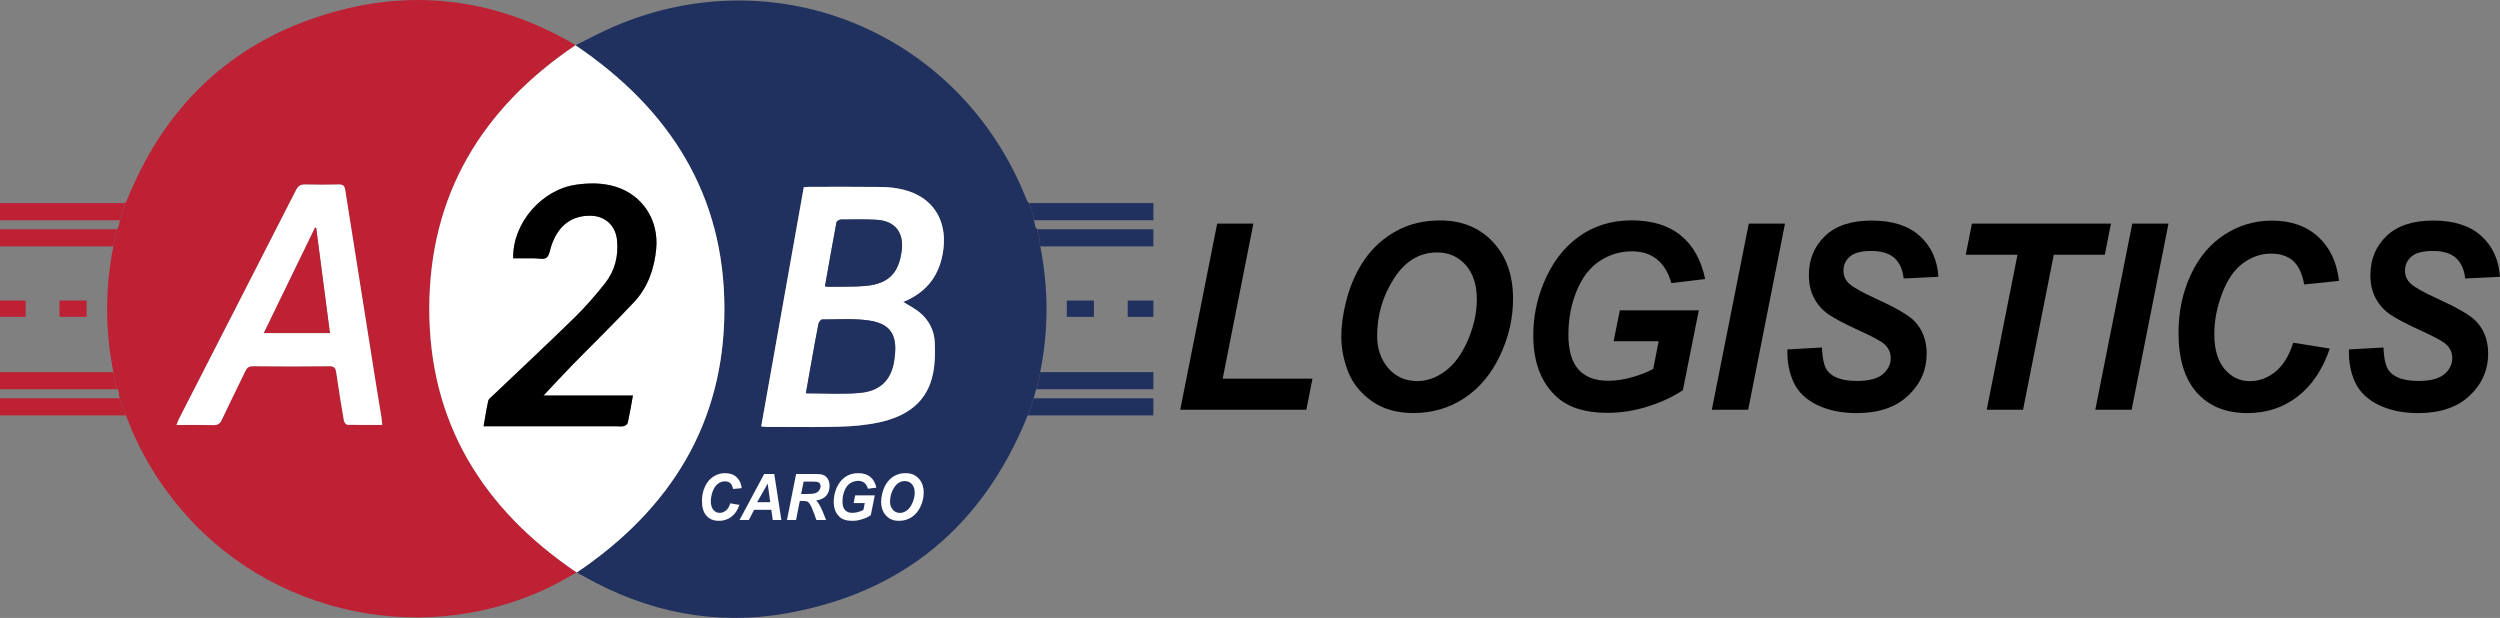
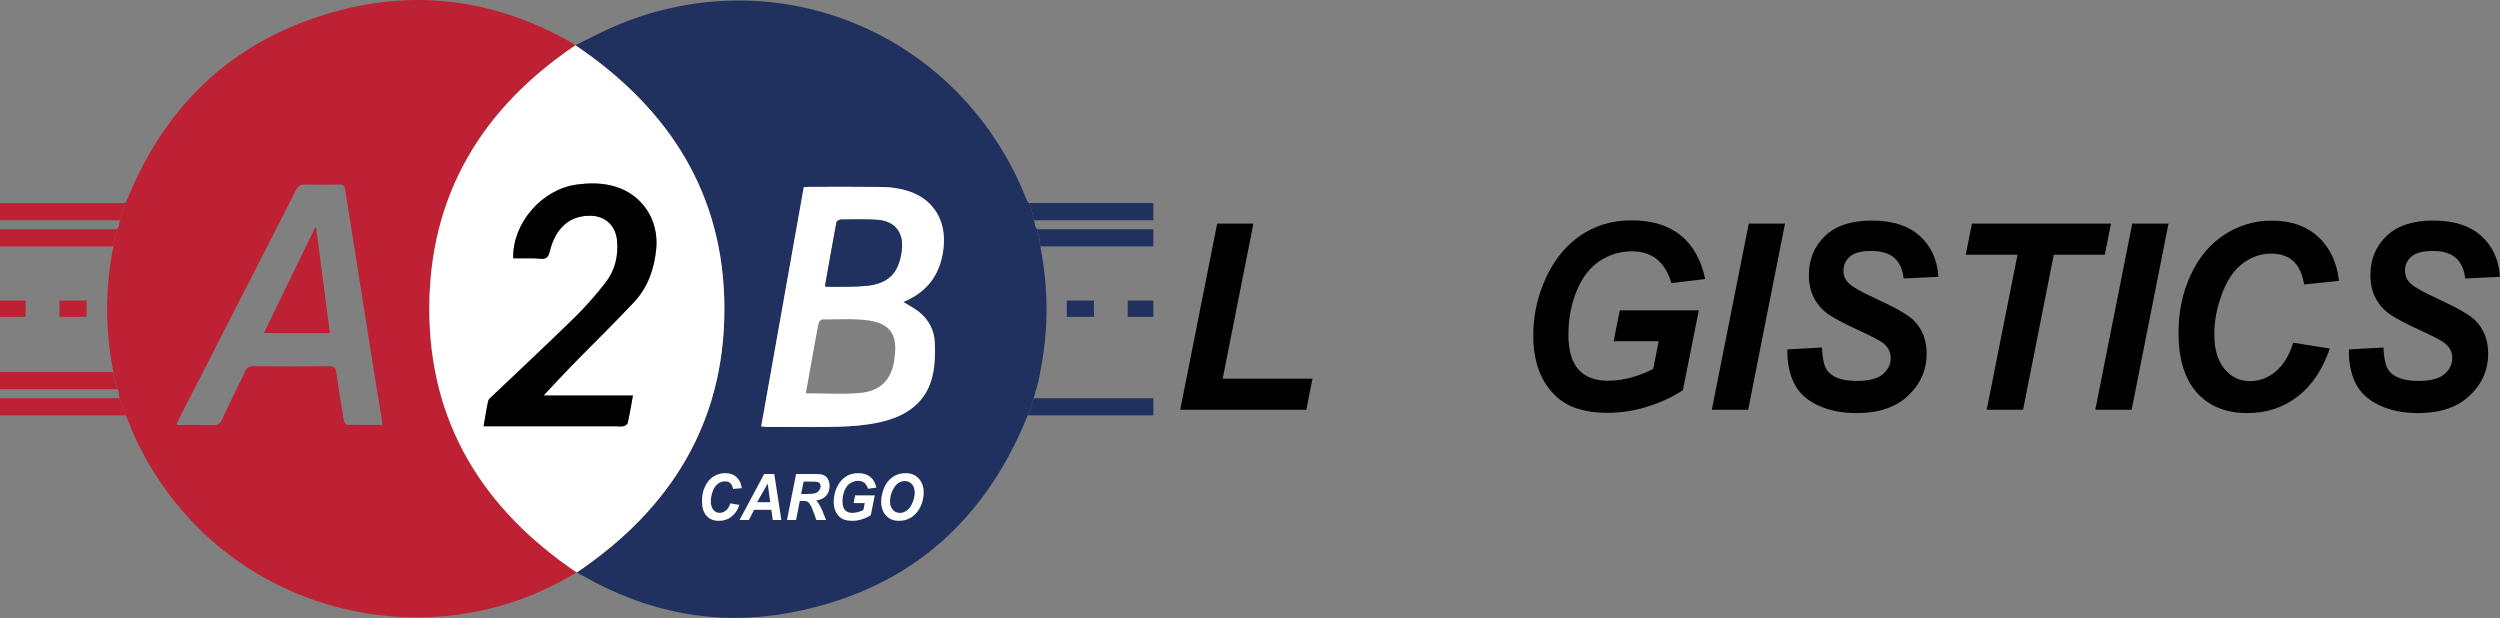
<svg xmlns="http://www.w3.org/2000/svg" id="Layer_1" x="0px" y="0px" viewBox="0 0 405.24 100.16" style="enable-background:new 0 0 405.24 100.16;" xml:space="preserve">
  <rect x="0" y="0" width="405.24" height="100.16" fill="#808080" stroke="none" />
  <style type="text/css">	.st0{fill:#EDEAE4;}	.st1{clip-path:url(#SVGID_00000137090280274154676090000012168665322469509525_);}	.st2{fill:none;}	.st3{opacity:0.13;}	.st4{clip-path:url(#SVGID_00000124144869475135333090000010191237670015323541_);}	.st5{fill:#FFFFFF;}	.st6{fill:#01426A;}	.st7{fill:#0082BA;}	.st8{fill:#6CACE4;}	.st9{fill:#BAD9EB;}	.st10{fill:#F8C22B;}	.st11{fill:#027D7B;}	.st12{fill:#027D7B;stroke:#027D7B;stroke-miterlimit:10;}	.st13{fill:#B02A45;}	.st14{fill:#FFED01;}	.st15{fill:#081931;}	.st16{fill:#2CA4DD;}	.st17{fill:#FDBB11;}	.st18{fill:#50F116;}	.st19{fill:#0D1F36;}	.st20{fill:url(#SVGID_00000107558040607692884400000001372150696251886491_);}	.st21{fill:url(#SVGID_00000058552521816250925200000017574816837225585324_);}	.st22{fill:url(#SVGID_00000056413917324355240500000005471236974780973227_);}	.st23{fill:#1E3664;}	.st24{fill:#BF1F3E;}	.st25{fill:#7CFC00;}	.st26{fill:#1B3764;}	.st27{fill:#BD2141;}	.st28{fill:#0D3E61;}	.st29{fill:#F7972A;}	.st30{fill:#F8EC25;}	.st31{fill:#B8D432;}	.st32{fill:url(#SVGID_00000129901203454522915440000001866818163590403518_);}	.st33{fill:url(#SVGID_00000147221463302152011760000016681864450461969584_);}	.st34{fill:#49423C;}	.st35{fill:url(#SVGID_00000078736309976753871450000008513208852283685024_);}	.st36{fill:#20325F;}	.st37{fill:#BE2435;}	.st38{fill:#FBFF2C;}	.st39{fill:#28FFFF;}	.st40{fill:#BD2335;}	.st41{fill:#20315F;}	.st42{fill:#213160;}	.st43{fill:#13E900;}	.st44{fill:#BE2134;}	.st45{fill:#223160;}	.st46{fill:#254E77;}	.st47{fill:#023CA7;}	.st48{fill:#D9F139;}	.st49{fill:#CD1D31;}	.st50{fill:#313131;}	.st51{fill:#6D8899;}	.st52{fill:#DA3433;}	.st53{fill:#FFA603;}	.st54{fill:#B4D235;}	.st55{fill:#8AB940;}	.st56{fill:#548E40;}	.st57{fill:#CC9339;}	.st58{fill:#AD7B2F;}	.st59{fill:#558D40;}	.st60{fill:#CA9238;}	.st61{fill:#AB7A2E;}	.st62{fill:#CC9238;}	.st63{fill:#88B840;}</style>
  <g>
    <g>
      <g>
        <path class="st41" d="M186.96,32.92v2.78h-19.38c-0.05-0.16-0.11-0.34-0.17-0.54h0.13c-0.23-0.77-0.46-1.51-0.71-2.2     c-0.01-0.01-0.03-0.02-0.04-0.04H186.96z" />
        <path class="st41" d="M186.96,37.16v2.78h-18.33c-0.04-0.23-0.08-0.47-0.13-0.7h0.09c-0.01-0.06-0.02-0.12-0.03-0.18     c-0.15-0.65-0.3-1.28-0.46-1.9H186.96z" />
-         <path class="st41" d="M186.96,60.32v2.77h-18.99c0.01-0.01,0.01-0.01,0.01-0.02c0.04-0.13,0.07-0.27,0.11-0.41     c0.19-0.72,0.36-1.43,0.51-2.14h-0.03c0.01-0.07,0.03-0.13,0.04-0.2H186.96z" />
        <path class="st41" d="M186.96,64.56v2.77H166.6c0.02-0.05,0.04-0.09,0.07-0.14c0.05-0.13,0.1-0.26,0.14-0.39     c0.27-0.75,0.51-1.5,0.74-2.24H186.96z" />
        <rect x="172.92" y="48.72" class="st41" width="4.4" height="2.64" />
        <rect x="182.8" y="48.72" class="st41" width="4.16" height="2.64" />
      </g>
      <g>
        <path class="st44" d="M20.29,32.92c-0.3,0.83-0.59,1.72-0.87,2.66c0,0.04-0.01,0.08-0.01,0.12H0v-2.78H20.29z" />
        <path class="st44" d="M18.47,39.27h0.03c-0.05,0.22-0.09,0.45-0.13,0.67H0v-2.78h18.99C18.81,37.84,18.63,38.55,18.47,39.27z" />
        <path class="st44" d="M19.09,63.09H0v-2.77h18.38c0.02,0.08,0.03,0.16,0.05,0.24h-0.04c0.16,0.77,0.35,1.54,0.55,2.32     C19,62.94,19.05,63.01,19.09,63.09z" />
-         <path class="st44" d="M20.42,67.33H0v-2.77h19.42c0.24,0.81,0.51,1.63,0.8,2.45C20.29,67.09,20.36,67.2,20.42,67.33z" />
+         <path class="st44" d="M20.42,67.33H0v-2.77h19.42c0.24,0.81,0.51,1.63,0.8,2.45C20.29,67.09,20.36,67.2,20.42,67.33" />
        <rect x="9.64" y="48.72" class="st44" width="4.4" height="2.64" />
        <rect x="0" y="48.72" class="st44" width="4.16" height="2.64" />
      </g>
      <g id="XMLID_00000168104659476207877280000016007838179269111199_">
        <g>
          <path id="XMLID_00000040538541743346988170000014793097009654938793_" class="st44" d="M39.73,60.2      c-0.31,0.66-0.62,1.31-0.94,1.97c0.32-0.66,0.64-1.31,0.95-1.97c0.07-0.14,0.14-0.27,0.21-0.38      C39.87,59.93,39.8,60.06,39.73,60.2z" />
          <path class="st44" d="M69.59,50.03C69.6,31.6,78.11,17.57,93.28,7.34c-0.25-0.17-0.44-0.31-0.64-0.43      C80.85,0.19,68.28-1.76,55.17,1.65C38.58,5.97,27.11,16.36,20.66,32.24c-0.11,0.26-0.21,0.46-0.35,0.61      c-0.01,0.02-0.02,0.05-0.02,0.07c-0.3,0.83-0.59,1.72-0.87,2.66c0,0.04-0.01,0.08-0.01,0.12c-0.08,0.73-0.15,1.12-0.39,1.33      c-0.01,0.04-0.02,0.09-0.03,0.13c-0.18,0.68-0.36,1.39-0.52,2.11h0.03c-0.05,0.22-0.09,0.45-0.13,0.67      c-1.34,6.81-1.35,13.56,0.01,20.38c0.02,0.08,0.03,0.16,0.05,0.24h-0.04c0.16,0.77,0.35,1.54,0.55,2.32      c0.06,0.06,0.11,0.13,0.15,0.21c0.14,0.24,0.2,0.58,0.21,1.07c0.04,0.13,0.08,0.26,0.12,0.4c0.24,0.81,0.51,1.63,0.8,2.45      c0.07,0.08,0.14,0.19,0.2,0.32c0.03,0.07,0.06,0.15,0.09,0.23c2.16,5.79,5.32,10.99,9.4,15.64      c15.57,17.77,42.25,22.11,62.57,10.15c0.28-0.16,0.74-0.38,1.01-0.55C78.25,82.5,69.57,68.47,69.59,50.03z M56.31,68.85      c-0.2,0-0.52-0.4-0.56-0.65c-0.45-2.6-0.87-5.2-1.24-7.81c-0.1-0.7-0.28-1.04-1.11-1.03c-4.13,0.05-8.25,0.04-12.38,0      c-0.53-0.01-0.83,0.14-1.07,0.46c-0.07,0.11-0.14,0.24-0.21,0.38c-0.31,0.66-0.63,1.31-0.95,1.97      c-0.95,1.96-1.92,3.91-2.84,5.88c-0.3,0.66-0.69,0.87-1.39,0.86c-1.92-0.05-3.85-0.02-5.95-0.02c0.17-0.42,0.27-0.72,0.41-1      c6.33-12.36,12.66-24.71,18.97-37.08c0.34-0.67,0.74-0.93,1.49-0.9c1.82,0.05,3.65,0.04,5.48,0c0.64-0.01,0.89,0.23,0.99,0.84      c1.62,10.31,3.26,20.61,4.9,30.92c0.3,1.93,0.64,3.86,0.95,5.79c0.07,0.43,0.1,0.86,0.16,1.42      C60.01,68.88,58.16,68.9,56.31,68.85z" />
          <path id="XMLID_00000079475687514968301440000017380266238607717566_" class="st41" d="M148.91,77.56      c-0.54-0.58-1.24-0.86-2.12-0.86c-0.65,0-1.23,0.14-1.75,0.42c-0.51,0.28-0.93,0.66-1.27,1.14c-0.34,0.48-0.59,1.05-0.75,1.71      c-0.13,0.49-0.19,0.95-0.19,1.39c0,0.48,0.1,0.95,0.28,1.42c0.19,0.46,0.51,0.85,0.95,1.17c0.45,0.32,1,0.47,1.66,0.47      c0.76,0,1.44-0.2,2.05-0.59c0.6-0.4,1.08-0.97,1.43-1.7c0.35-0.74,0.52-1.5,0.52-2.29C149.72,78.89,149.45,78.13,148.91,77.56z       M137.81,78.33c0.4-0.26,0.83-0.39,1.3-0.39c0.4,0,0.74,0.11,1,0.32c0.27,0.21,0.46,0.53,0.58,0.95l1.36-0.16      c-0.17-0.77-0.49-1.35-0.99-1.75c-0.49-0.4-1.15-0.6-1.96-0.6c-0.82,0-1.53,0.22-2.14,0.66c-0.61,0.44-1.07,1.06-1.4,1.86      c-0.27,0.67-0.41,1.37-0.41,2.09c0,1.08,0.32,1.91,0.96,2.48c0.46,0.42,1.13,0.63,2.01,0.63c0.56,0,1.12-0.09,1.66-0.27      c0.54-0.17,1-0.39,1.37-0.64l0.64-3.21h-3.17l-0.24,1.25h1.8l-0.22,1.11c-0.23,0.13-0.52,0.24-0.85,0.34      c-0.32,0.09-0.64,0.14-0.96,0.14c-0.52,0-0.91-0.16-1.18-0.46c-0.28-0.3-0.41-0.76-0.41-1.39c0-0.64,0.11-1.23,0.33-1.77      C137.11,78.98,137.42,78.59,137.81,78.33z M133.46,77c-0.3-0.12-0.73-0.17-1.27-0.17h-3.14l-1.48,7.46h1.46l0.61-3.09h0.59      c0.35,0,0.59,0.05,0.73,0.15c0.22,0.16,0.43,0.49,0.64,0.97c0.36,0.89,0.61,1.55,0.73,1.97h1.57c-0.4-1.07-0.76-1.89-1.09-2.47      c-0.16-0.29-0.34-0.52-0.52-0.7c0.73-0.1,1.27-0.36,1.63-0.77c0.36-0.41,0.54-0.93,0.54-1.57c0-0.44-0.09-0.82-0.27-1.14      C134,77.33,133.76,77.12,133.46,77z M127.59,69.21c-1.11-0.01-2.22-0.02-3.33-0.02c-0.17,0-0.35-0.02-0.59-0.04      c0.24,0.03,0.42,0.05,0.59,0.05C125.37,69.2,126.48,69.2,127.59,69.21z M123.88,76.83l-4,7.46h1.5l0.85-1.65h2.8l0.24,1.65h1.38      l-1.15-7.46H123.88z M117.68,82.75c-0.31,0.26-0.66,0.39-1.03,0.39c-0.41,0-0.75-0.17-1.02-0.49c-0.27-0.33-0.41-0.79-0.41-1.39      c0-0.55,0.11-1.09,0.31-1.64c0.21-0.55,0.49-0.95,0.84-1.21c0.35-0.26,0.73-0.39,1.13-0.39c0.37,0,0.66,0.1,0.88,0.29      c0.22,0.2,0.37,0.52,0.45,0.95l1.39-0.14c-0.08-0.75-0.36-1.34-0.83-1.77c-0.47-0.44-1.09-0.65-1.86-0.65      c-0.68,0-1.31,0.18-1.89,0.56c-0.58,0.37-1.04,0.91-1.36,1.62c-0.33,0.7-0.49,1.48-0.49,2.33c0,1.04,0.24,1.84,0.73,2.39      c0.49,0.55,1.16,0.82,2.03,0.82c0.77,0,1.44-0.22,2.01-0.66c0.58-0.44,1-1.08,1.29-1.92l-1.47-0.24      C118.23,82.11,118,82.49,117.68,82.75z" />
          <path class="st41" d="M168.63,39.94c-0.04-0.23-0.08-0.47-0.13-0.7h0.09c-0.01-0.06-0.02-0.12-0.03-0.18      c-0.15-0.65-0.3-1.28-0.46-1.9c0-0.02-0.01-0.04-0.01-0.06c-0.2-0.14-0.32-0.38-0.35-0.77c-0.02-0.2-0.08-0.4-0.16-0.63      c-0.05-0.16-0.11-0.34-0.17-0.54h0.13c-0.23-0.77-0.46-1.51-0.71-2.2c-0.01-0.01-0.03-0.02-0.04-0.04      c-0.18-0.14-0.32-0.38-0.45-0.71C155.67,5.33,125.93-7.09,99.5,4.31c-1.99,0.86-4.2,2.02-6.22,3.03      c15.35,10.36,24.15,24.31,24.14,42.76c0,18.44-8.7,32.43-23.93,42.7c0.31,0.19,0.82,0.43,1.13,0.61      c10.25,5.82,21.26,8.05,32.84,6.01c18.85-3.32,31.83-14.13,39.03-31.86c0.04-0.08,0.07-0.16,0.11-0.23      c0.02-0.05,0.04-0.09,0.07-0.14c0.05-0.13,0.1-0.26,0.14-0.39c0.27-0.75,0.51-1.5,0.74-2.24c0.06-0.2,0.12-0.39,0.18-0.59v-0.01      c0-0.01,0.01-0.02,0.01-0.03c0.07-0.37,0.14-0.64,0.23-0.84c0.01-0.01,0.01-0.01,0.01-0.02c0.04-0.13,0.07-0.27,0.11-0.41      c0.19-0.72,0.36-1.43,0.51-2.14h-0.03c0.01-0.07,0.03-0.13,0.04-0.2C169.99,53.48,169.96,46.76,168.63,39.94z M118.56,83.76      c-0.57,0.44-1.24,0.66-2.01,0.66c-0.87,0-1.54-0.27-2.03-0.82c-0.49-0.55-0.73-1.35-0.73-2.39c0-0.85,0.16-1.63,0.49-2.33      c0.32-0.71,0.78-1.25,1.36-1.62c0.58-0.38,1.21-0.56,1.89-0.56c0.77,0,1.39,0.21,1.86,0.65c0.47,0.43,0.75,1.02,0.83,1.77      l-1.39,0.14c-0.08-0.43-0.23-0.75-0.45-0.95c-0.22-0.19-0.51-0.29-0.88-0.29c-0.4,0-0.78,0.13-1.13,0.39      c-0.35,0.26-0.63,0.66-0.84,1.21c-0.2,0.55-0.31,1.09-0.31,1.64c0,0.6,0.14,1.06,0.41,1.39c0.27,0.32,0.61,0.49,1.02,0.49      c0.37,0,0.72-0.13,1.03-0.39c0.32-0.26,0.55-0.64,0.7-1.15l1.47,0.24C119.56,82.68,119.14,83.32,118.56,83.76z M125.27,84.29      l-0.24-1.65h-2.8l-0.85,1.65h-1.5l4-7.46h1.62l1.15,7.46H125.27z M133.92,80.35c-0.36,0.41-0.9,0.67-1.63,0.77      c0.18,0.18,0.36,0.41,0.52,0.7c0.33,0.58,0.69,1.4,1.09,2.47h-1.57c-0.12-0.42-0.37-1.08-0.73-1.97      c-0.21-0.48-0.42-0.81-0.64-0.97c-0.14-0.1-0.38-0.15-0.73-0.15h-0.59l-0.61,3.09h-1.46l1.48-7.46h3.14      c0.54,0,0.97,0.05,1.27,0.17c0.3,0.12,0.54,0.33,0.73,0.64c0.18,0.32,0.27,0.7,0.27,1.14      C134.46,79.42,134.28,79.94,133.92,80.35z M136.97,82.68c0.27,0.3,0.66,0.46,1.18,0.46c0.32,0,0.64-0.05,0.96-0.14      c0.33-0.1,0.62-0.21,0.85-0.34l0.22-1.11h-1.8l0.24-1.25h3.17l-0.64,3.21c-0.37,0.25-0.83,0.47-1.37,0.64      c-0.54,0.18-1.1,0.27-1.66,0.27c-0.88,0-1.55-0.21-2.01-0.63c-0.64-0.57-0.96-1.4-0.96-2.48c0-0.72,0.14-1.42,0.41-2.09      c0.33-0.8,0.79-1.42,1.4-1.86c0.61-0.44,1.32-0.66,2.14-0.66c0.81,0,1.47,0.2,1.96,0.6c0.5,0.4,0.82,0.98,0.99,1.75l-1.36,0.16      c-0.12-0.42-0.31-0.74-0.58-0.95c-0.26-0.21-0.6-0.32-1-0.32c-0.47,0-0.9,0.13-1.3,0.39c-0.39,0.26-0.7,0.65-0.92,1.19      c-0.22,0.54-0.33,1.13-0.33,1.77C136.56,81.92,136.69,82.38,136.97,82.68z M149.2,82.13c-0.35,0.73-0.83,1.3-1.43,1.7      c-0.61,0.39-1.29,0.59-2.05,0.59c-0.66,0-1.21-0.15-1.66-0.47c-0.44-0.32-0.76-0.71-0.95-1.17c-0.18-0.47-0.28-0.94-0.28-1.42      c0-0.44,0.06-0.9,0.19-1.39c0.16-0.66,0.41-1.23,0.75-1.71c0.34-0.48,0.76-0.86,1.27-1.14c0.52-0.28,1.1-0.42,1.75-0.42      c0.88,0,1.58,0.28,2.12,0.86c0.54,0.57,0.81,1.33,0.81,2.28C149.72,80.63,149.55,81.39,149.2,82.13z M152.92,40.4      c-0.52,4.13-2.64,6.98-6.51,8.54c0.89,0.55,1.79,1.01,2.56,1.62c1.56,1.24,2.45,2.94,2.55,4.9c0.09,1.67,0.05,3.4-0.27,5.03      c-0.92,4.74-4.31,7-8.69,7.96c-2.1,0.46-4.28,0.65-6.43,0.71c-2.84,0.08-5.69,0.07-8.54,0.05c-1.11-0.01-2.22-0.01-3.33-0.01      c-0.17,0-0.35-0.02-0.59-0.05c-0.09-0.01-0.18-0.02-0.28-0.03c2.3-12.92,4.59-25.8,6.9-38.78c0.36-0.02,0.62-0.05,0.88-0.05      c3.96,0,7.92-0.03,11.87,0.02c1.14,0.02,2.3,0.17,3.41,0.44C151.13,31.9,153.53,35.59,152.92,40.4z" />
          <g id="XMLID_00000178177416191762513430000001868044484444551583_">
            <g>
              <path class="st5" d="M93.28,7.34C78.11,17.57,69.6,31.6,69.59,50.03c-0.02,18.44,8.66,32.47,23.9,42.77        c15.23-10.27,23.93-24.26,23.93-42.7C117.43,31.65,108.63,17.7,93.28,7.34z M102.79,48.95c-3.28,3.5-6.72,6.85-10.08,10.28        c-1.55,1.6-3.05,3.24-4.6,4.88h14.49c-0.29,1.59-0.53,3.01-0.83,4.42c-0.05,0.22-0.4,0.48-0.65,0.54        c-0.38,0.09-0.81,0.03-1.21,0.03H78.39c0.26-1.48,0.46-2.81,0.75-4.12c0.06-0.29,0.38-0.54,0.62-0.76        c4.46-4.25,8.96-8.44,13.36-12.74c1.78-1.74,3.43-3.65,4.98-5.6c1.58-2.02,2.17-4.4,1.92-6.97c-0.24-2.38-1.94-3.94-4.33-3.96        c-3.08-0.02-5.23,1.64-6.32,4.87c-0.23,0.68-0.32,1.6-0.8,1.94c-0.47,0.34-1.37,0.09-2.08,0.09H83.2        c-0.14-5.67,4.62-11.14,10.21-11.93c2.1-0.29,4.18-0.31,6.23,0.29c4.48,1.32,7.2,5.46,6.72,10.2        C106.04,43.62,105.01,46.59,102.79,48.95z" />
            </g>
          </g>
          <g id="XMLID_00000119100283292638785790000009921776591856516021_">
            <path d="M106.36,40.4c-0.32,3.21-1.36,6.18-3.57,8.55c-3.28,3.5-6.73,6.85-10.08,10.28c-1.55,1.59-3.06,3.23-4.61,4.88h14.49       c-0.29,1.59-0.52,3.01-0.83,4.42c-0.05,0.22-0.4,0.48-0.65,0.54c-0.38,0.09-0.81,0.03-1.21,0.03H78.39       c0.26-1.48,0.46-2.8,0.75-4.11c0.06-0.29,0.39-0.54,0.63-0.76c4.46-4.24,8.96-8.44,13.36-12.74c1.78-1.74,3.43-3.64,4.97-5.6       c1.58-2.01,2.18-4.39,1.92-6.96c-0.24-2.39-1.94-3.94-4.33-3.96c-3.08-0.03-5.23,1.63-6.32,4.87c-0.23,0.68-0.32,1.6-0.8,1.94       c-0.47,0.34-1.37,0.09-2.08,0.09c-1.08,0-2.16,0-3.3,0c-0.14-5.67,4.62-11.14,10.22-11.93c2.1-0.29,4.18-0.31,6.23,0.29       C104.12,31.53,106.84,35.67,106.36,40.4z" />
          </g>
-           <path id="XMLID_00000164472492813859414590000014674386124935628967_" class="st5" d="M61.8,67.46      c-0.31-1.93-0.65-3.86-0.95-5.79c-1.64-10.31-3.28-20.61-4.9-30.92c-0.1-0.61-0.35-0.85-0.99-0.84c-1.83,0.04-3.66,0.05-5.48,0      c-0.75-0.03-1.15,0.23-1.49,0.9c-6.31,12.37-12.64,24.72-18.97,37.08c-0.14,0.28-0.24,0.58-0.41,1c2.1,0,4.03-0.03,5.95,0.02      c0.7,0.01,1.09-0.2,1.39-0.86c0.92-1.97,1.89-3.92,2.84-5.88c0.32-0.66,0.64-1.31,0.95-1.97c0.07-0.14,0.14-0.27,0.21-0.38      c0.24-0.32,0.54-0.47,1.07-0.46c4.13,0.04,8.25,0.05,12.38,0c0.83-0.01,1.01,0.33,1.11,1.03c0.38,2.61,0.8,5.21,1.24,7.81      c0.04,0.25,0.36,0.65,0.56,0.65c1.85,0.05,3.7,0.03,5.65,0.03C61.9,68.32,61.87,67.89,61.8,67.46z M42.77,53.99      c2.8-5.76,5.55-11.42,8.3-17.08c0.06,0.01,0.12,0.02,0.18,0.03c0.74,5.66,1.48,11.32,2.23,17.05H42.77z" />
          <path id="XMLID_00000018944130231018599570000000335729595953683584_" class="st5" d="M152.92,40.4      c0.61-4.81-1.79-8.5-6.47-9.65c-1.11-0.27-2.27-0.42-3.41-0.44c-3.95-0.05-7.91-0.02-11.87-0.02c-0.26,0-0.52,0.03-0.88,0.05      c-2.31,12.98-4.6,25.86-6.9,38.78c0.1,0.01,0.19,0.02,0.28,0.03c0.24,0.03,0.42,0.05,0.59,0.05c1.11,0,2.22,0,3.33,0.01      c2.85,0.02,5.7,0.03,8.54-0.05c2.15-0.06,4.33-0.25,6.43-0.71c4.38-0.96,7.77-3.22,8.69-7.96c0.32-1.63,0.36-3.36,0.27-5.03      c-0.1-1.96-0.99-3.66-2.55-4.9c-0.77-0.61-1.67-1.07-2.56-1.62C150.28,47.38,152.4,44.53,152.92,40.4z M144.94,58.47      c-0.48,3.19-2.32,4.96-5.66,5.24c-2.81,0.23-5.65,0.04-8.65,0.04c0.28-1.55,0.56-3.18,0.85-4.8c0.39-2.15,0.76-4.31,1.19-6.46      c0.05-0.27,0.39-0.7,0.59-0.7c2.56,0,5.17-0.2,7.68,0.18C145.11,52.6,145.44,55.24,144.94,58.47z M146.16,40.67      c-0.48,3.63-2.15,5.33-5.81,5.68c-1.98,0.18-3.98,0.1-5.97,0.14c-0.19,0-0.39-0.04-0.66-0.07c0.62-3.49,1.22-6.93,1.87-10.37      c0.03-0.2,0.46-0.46,0.71-0.46c1.93-0.03,3.86-0.07,5.77,0.04C145.08,35.8,146.56,37.68,146.16,40.67z" />
          <path id="XMLID_00000083046875073579745750000013518053554196091579_" class="st44" d="M42.77,53.99      c2.8-5.76,5.55-11.42,8.3-17.08c0.06,0.01,0.12,0.02,0.18,0.03c0.74,5.66,1.48,11.32,2.23,17.05      C49.9,53.99,46.41,53.99,42.77,53.99z" />
-           <path id="XMLID_00000145766095215178222420000013343895334850524301_" class="st41" d="M130.63,63.75      c0.28-1.56,0.56-3.18,0.85-4.8c0.39-2.16,0.76-4.32,1.19-6.46c0.05-0.27,0.39-0.71,0.59-0.71c2.56,0,5.17-0.2,7.69,0.18      c4.17,0.63,4.49,3.27,4,6.5c-0.48,3.19-2.33,4.96-5.66,5.23C136.47,63.94,133.63,63.75,130.63,63.75z" />
          <path id="XMLID_00000009564990357247979070000018282938932928354740_" class="st41" d="M133.72,46.42      c0.62-3.49,1.22-6.94,1.86-10.37c0.04-0.2,0.47-0.46,0.72-0.47c1.92-0.02,3.85-0.07,5.77,0.04c3,0.17,4.48,2.06,4.09,5.04      c-0.48,3.63-2.15,5.33-5.82,5.68c-1.98,0.19-3.98,0.11-5.96,0.14C134.19,46.49,133.99,46.45,133.72,46.42z" />
        </g>
      </g>
      <g>
        <g>
          <path d="M191.31,66.42l5.99-30.17h5.87l-4.98,25.13h14.56l-1,5.04H191.31z" />
-           <path d="M217.42,54.58c0-1.78,0.25-3.66,0.76-5.64c0.66-2.65,1.67-4.95,3.03-6.89c1.36-1.95,3.07-3.49,5.14-4.62      s4.42-1.7,7.06-1.7c3.54,0,6.4,1.16,8.58,3.48s3.27,5.39,3.27,9.22c0,3.18-0.71,6.26-2.13,9.24c-1.42,2.98-3.34,5.27-5.78,6.87      c-2.43,1.61-5.18,2.41-8.25,2.41c-2.67,0-4.9-0.64-6.71-1.91c-1.81-1.28-3.09-2.86-3.84-4.74      C217.8,58.41,217.42,56.5,217.42,54.58z M223.23,54.46c0,2.07,0.6,3.81,1.8,5.21c1.2,1.4,2.77,2.1,4.72,2.1      c1.59,0,3.11-0.55,4.58-1.66c1.46-1.1,2.67-2.78,3.63-5.02s1.43-4.43,1.43-6.55c0-2.37-0.61-4.24-1.81-5.59      c-1.21-1.35-2.75-2.03-4.62-2.03c-2.87,0-5.21,1.41-7.01,4.24C224.13,47.99,223.23,51.08,223.23,54.46z" />
          <path d="M262.57,50.3h12.8l-2.58,12.94c-1.51,1.03-3.36,1.9-5.55,2.61s-4.43,1.07-6.7,1.07c-3.54,0-6.25-0.84-8.14-2.53      c-2.58-2.3-3.86-5.65-3.86-10.02c0-2.94,0.55-5.75,1.66-8.44c1.33-3.24,3.21-5.75,5.66-7.53c2.45-1.78,5.32-2.68,8.62-2.68      s5.95,0.81,7.95,2.43c2,1.62,3.32,3.98,3.97,7.08l-5.48,0.66c-0.48-1.7-1.26-2.98-2.33-3.85s-2.42-1.3-4.05-1.3      c-1.9,0-3.64,0.52-5.23,1.56c-1.59,1.04-2.83,2.65-3.73,4.83c-0.9,2.18-1.35,4.56-1.35,7.14c0,2.54,0.55,4.41,1.64,5.63      c1.09,1.21,2.69,1.82,4.8,1.82c1.26,0,2.56-0.19,3.88-0.57c1.33-0.38,2.47-0.83,3.43-1.35l0.88-4.49h-7.3L262.57,50.3z" />
          <path d="M277.48,66.42l5.99-30.17h5.87l-5.97,30.17H277.48z" />
          <path d="M289.73,56.64l5.6-0.31c0.08,1.88,0.38,3.15,0.92,3.81c0.86,1.07,2.45,1.61,4.76,1.61c1.92,0,3.32-0.36,4.18-1.09      c0.86-0.73,1.29-1.61,1.29-2.63c0-0.89-0.35-1.65-1.05-2.26c-0.49-0.45-1.85-1.19-4.07-2.2s-3.84-1.86-4.86-2.54      c-1.02-0.68-1.82-1.56-2.41-2.64s-0.88-2.35-0.88-3.81c0-2.54,0.87-4.64,2.61-6.32s4.27-2.51,7.57-2.51      c3.36,0,5.95,0.83,7.79,2.49c1.84,1.66,2.85,3.87,3.03,6.63l-5.64,0.27c-0.14-1.44-0.64-2.54-1.48-3.31      c-0.85-0.77-2.09-1.15-3.75-1.15c-1.63,0-2.79,0.3-3.48,0.91c-0.7,0.6-1.04,1.37-1.04,2.28c0,0.86,0.32,1.58,0.96,2.14      c0.64,0.58,2.05,1.37,4.23,2.37c3.29,1.5,5.38,2.71,6.28,3.64c1.34,1.37,2.01,3.14,2.01,5.29c0,2.66-1,4.94-3,6.82      c-2,1.89-4.78,2.83-8.34,2.83c-2.46,0-4.59-0.44-6.39-1.31s-3.07-2.08-3.81-3.63C290.02,60.44,289.68,58.66,289.73,56.64z" />
          <path d="M327.93,66.42h-5.89l4.99-25.13h-8.39l1-5.04h22.54l-1,5.04h-8.27L327.93,66.42z" />
          <path d="M339.64,66.42l5.99-30.17h5.87l-5.97,30.17H339.64z" />
          <path d="M371.72,55.55l5.93,0.95c-1.16,3.39-2.89,5.98-5.21,7.77c-2.32,1.79-5.03,2.69-8.14,2.69c-3.5,0-6.23-1.11-8.21-3.33      c-1.97-2.22-2.96-5.45-2.96-9.67c0-3.43,0.66-6.57,1.98-9.41s3.15-5.02,5.49-6.53c2.34-1.51,4.89-2.26,7.65-2.26      c3.1,0,5.6,0.88,7.51,2.62s3.04,4.13,3.38,7.15l-5.64,0.58c-0.31-1.76-0.91-3.03-1.8-3.82s-2.08-1.18-3.56-1.18      c-1.63,0-3.15,0.52-4.56,1.56c-1.41,1.04-2.54,2.67-3.38,4.89c-0.85,2.22-1.27,4.43-1.27,6.64c0,2.42,0.55,4.28,1.65,5.6      c1.1,1.32,2.47,1.98,4.11,1.98c1.52,0,2.92-0.52,4.19-1.56C370.15,59.14,371.09,57.59,371.72,55.55z" />
          <path d="M380.75,56.64l5.6-0.31c0.08,1.88,0.38,3.15,0.92,3.81c0.86,1.07,2.45,1.61,4.76,1.61c1.92,0,3.32-0.36,4.18-1.09      c0.86-0.73,1.29-1.61,1.29-2.63c0-0.89-0.35-1.65-1.05-2.26c-0.49-0.45-1.85-1.19-4.07-2.2s-3.84-1.86-4.86-2.54      c-1.02-0.68-1.82-1.56-2.41-2.64s-0.88-2.35-0.88-3.81c0-2.54,0.87-4.64,2.61-6.32s4.27-2.51,7.57-2.51      c3.36,0,5.95,0.83,7.79,2.49c1.84,1.66,2.85,3.87,3.03,6.63l-5.64,0.27c-0.14-1.44-0.64-2.54-1.48-3.31      c-0.85-0.77-2.09-1.15-3.75-1.15c-1.63,0-2.79,0.3-3.48,0.91c-0.7,0.6-1.04,1.37-1.04,2.28c0,0.86,0.32,1.58,0.96,2.14      c0.64,0.58,2.05,1.37,4.23,2.37c3.29,1.5,5.38,2.71,6.28,3.64c1.34,1.37,2.01,3.14,2.01,5.29c0,2.66-1,4.94-3,6.82      c-2,1.89-4.78,2.83-8.34,2.83c-2.46,0-4.59-0.44-6.39-1.31s-3.07-2.08-3.81-3.63C381.04,60.44,380.7,58.66,380.75,56.64z" />
        </g>
      </g>
      <g>
        <g>
          <path class="st5" d="M117.68,82.75c-0.31,0.26-0.66,0.39-1.03,0.39c-0.41,0-0.75-0.17-1.02-0.49c-0.27-0.33-0.41-0.79-0.41-1.39      c0-0.55,0.11-1.09,0.31-1.64c0.21-0.55,0.49-0.95,0.84-1.21c0.35-0.26,0.73-0.39,1.13-0.39c0.37,0,0.66,0.1,0.88,0.29      c0.22,0.2,0.37,0.52,0.45,0.95l1.39-0.14c-0.08-0.75-0.36-1.34-0.83-1.77c-0.47-0.44-1.09-0.65-1.86-0.65      c-0.68,0-1.31,0.18-1.89,0.56c-0.58,0.37-1.04,0.91-1.36,1.62c-0.33,0.7-0.49,1.48-0.49,2.33c0,1.04,0.24,1.84,0.73,2.39      c0.49,0.55,1.16,0.82,2.03,0.82c0.77,0,1.44-0.22,2.01-0.66c0.58-0.44,1-1.08,1.29-1.92l-1.47-0.24      C118.23,82.11,118,82.49,117.68,82.75z" />
          <path class="st5" d="M125.5,76.83h-1.62l-4,7.46h1.5l0.85-1.65h2.8l0.24,1.65h1.38L125.5,76.83z M122.73,81.4l1.71-3.01      l0.41,3.01H122.73z" />
          <path class="st5" d="M134.46,78.78c0-0.44-0.09-0.82-0.27-1.14c-0.19-0.31-0.43-0.52-0.73-0.64c-0.3-0.12-0.73-0.17-1.27-0.17      h-3.14l-1.48,7.46h1.46l0.61-3.09h0.59c0.35,0,0.59,0.05,0.73,0.15c0.22,0.16,0.43,0.49,0.64,0.97      c0.36,0.89,0.61,1.55,0.73,1.97h1.57c-0.4-1.07-0.76-1.89-1.09-2.47c-0.16-0.29-0.34-0.52-0.52-0.7      c0.73-0.1,1.27-0.36,1.63-0.77C134.28,79.94,134.46,79.42,134.46,78.78z M132.79,79.47c-0.14,0.21-0.34,0.36-0.6,0.46      c-0.25,0.1-0.77,0.15-1.56,0.15h-0.77l0.4-2.01h1.6c0.43,0,0.71,0.04,0.84,0.13c0.21,0.13,0.31,0.33,0.31,0.61      C133.01,79.04,132.94,79.26,132.79,79.47z" />
          <path class="st5" d="M138.38,81.55h1.8l-0.22,1.11c-0.23,0.13-0.52,0.24-0.85,0.34c-0.32,0.09-0.64,0.14-0.96,0.14      c-0.52,0-0.91-0.16-1.18-0.46c-0.28-0.3-0.41-0.76-0.41-1.39c0-0.64,0.11-1.23,0.33-1.77c0.22-0.54,0.53-0.93,0.92-1.19      c0.4-0.26,0.83-0.39,1.3-0.39c0.4,0,0.74,0.11,1,0.32c0.27,0.21,0.46,0.53,0.58,0.95l1.36-0.16c-0.17-0.77-0.49-1.35-0.99-1.75      c-0.49-0.4-1.15-0.6-1.96-0.6c-0.82,0-1.53,0.22-2.14,0.66c-0.61,0.44-1.07,1.06-1.4,1.86c-0.27,0.67-0.41,1.37-0.41,2.09      c0,1.08,0.32,1.91,0.96,2.48c0.46,0.42,1.13,0.63,2.01,0.63c0.56,0,1.12-0.09,1.66-0.27c0.54-0.17,1-0.39,1.37-0.64l0.64-3.21      h-3.17L138.38,81.55z" />
          <path class="st5" d="M148.91,77.56c-0.54-0.58-1.24-0.86-2.12-0.86c-0.65,0-1.23,0.14-1.75,0.42c-0.51,0.28-0.93,0.66-1.27,1.14      c-0.34,0.48-0.59,1.05-0.75,1.71c-0.13,0.49-0.19,0.95-0.19,1.39c0,0.48,0.1,0.95,0.28,1.42c0.19,0.46,0.51,0.85,0.95,1.17      c0.45,0.32,1,0.47,1.66,0.47c0.76,0,1.44-0.2,2.05-0.59c0.6-0.4,1.08-0.97,1.43-1.7c0.35-0.74,0.52-1.5,0.52-2.29      C149.72,78.89,149.45,78.13,148.91,77.56z M147.91,81.49c-0.23,0.55-0.53,0.97-0.89,1.24c-0.37,0.27-0.74,0.41-1.14,0.41      c-0.48,0-0.87-0.17-1.16-0.52c-0.3-0.35-0.45-0.78-0.45-1.29c0-0.83,0.22-1.6,0.67-2.3c0.45-0.7,1.02-1.05,1.74-1.05      c0.46,0,0.84,0.17,1.14,0.5c0.3,0.34,0.45,0.8,0.45,1.39C148.27,80.39,148.15,80.93,147.91,81.49z" />
        </g>
      </g>
    </g>
  </g>
</svg>